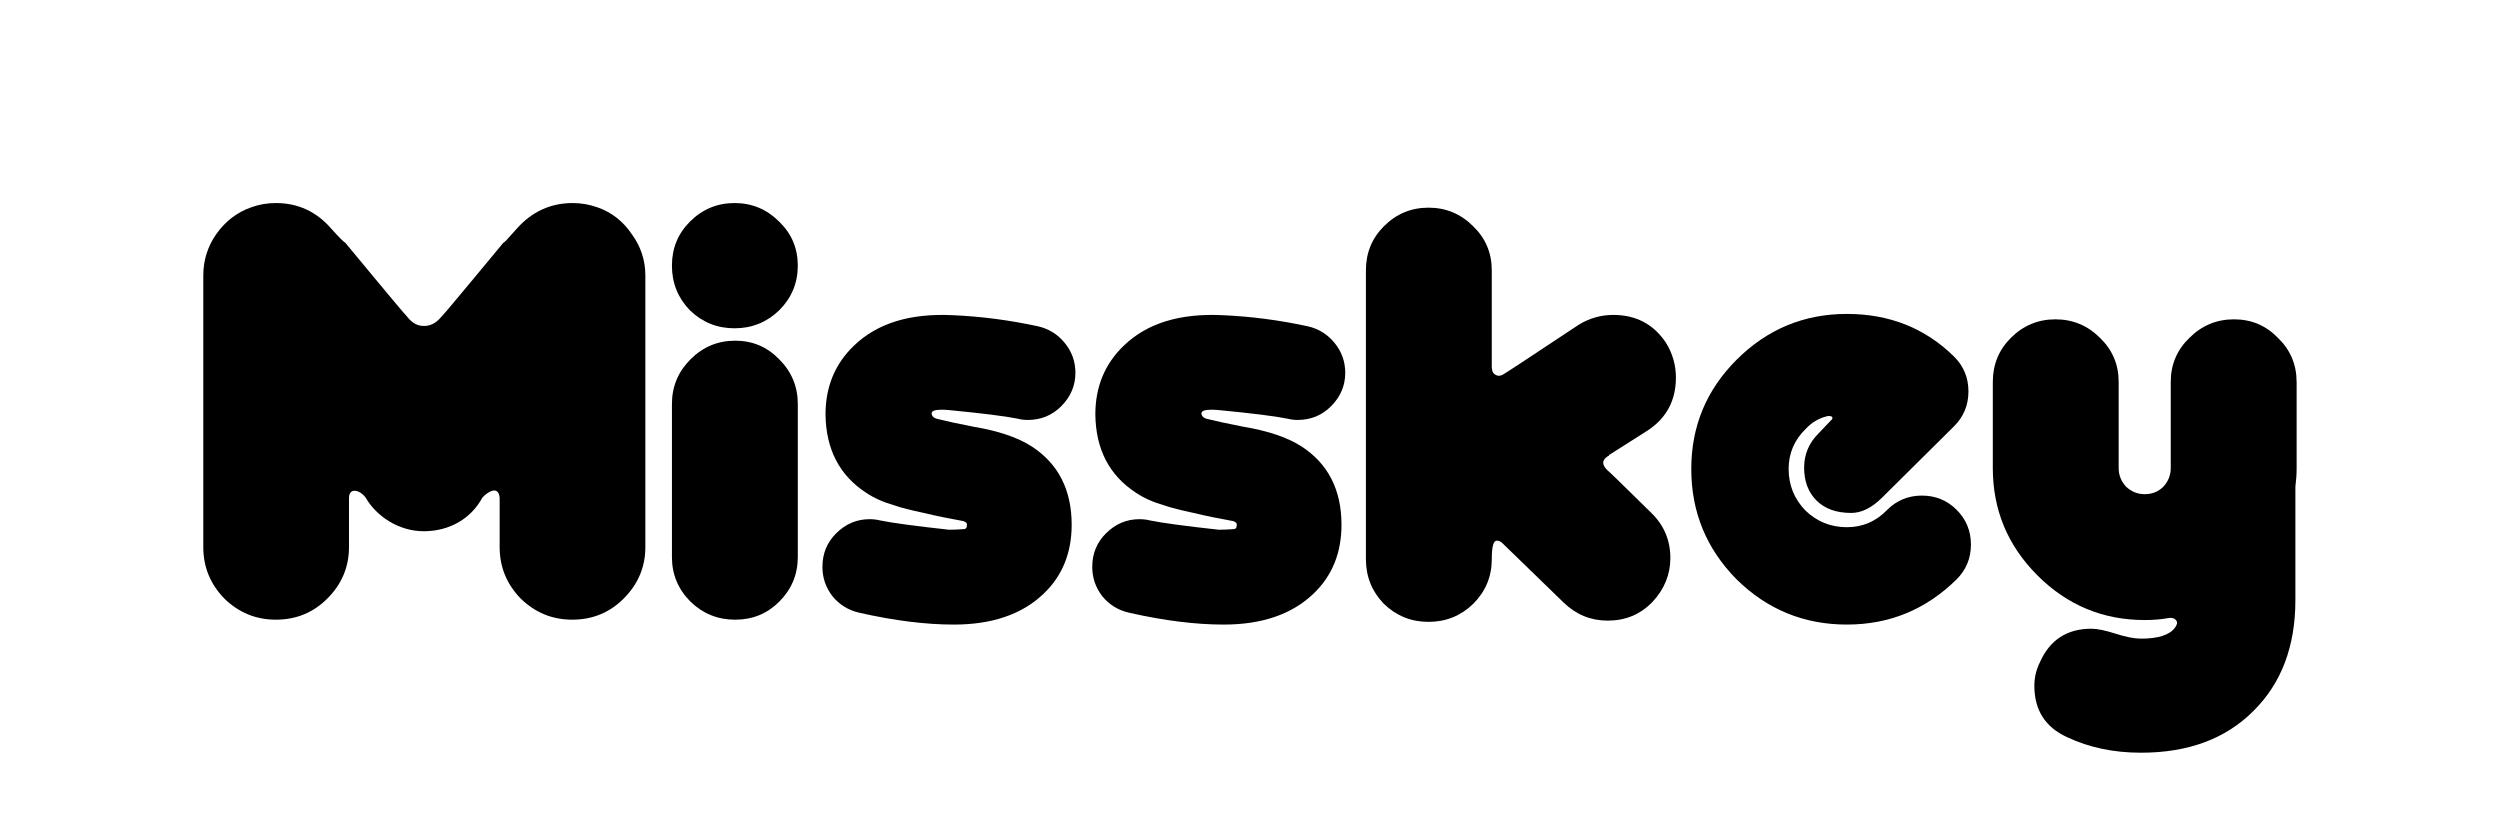
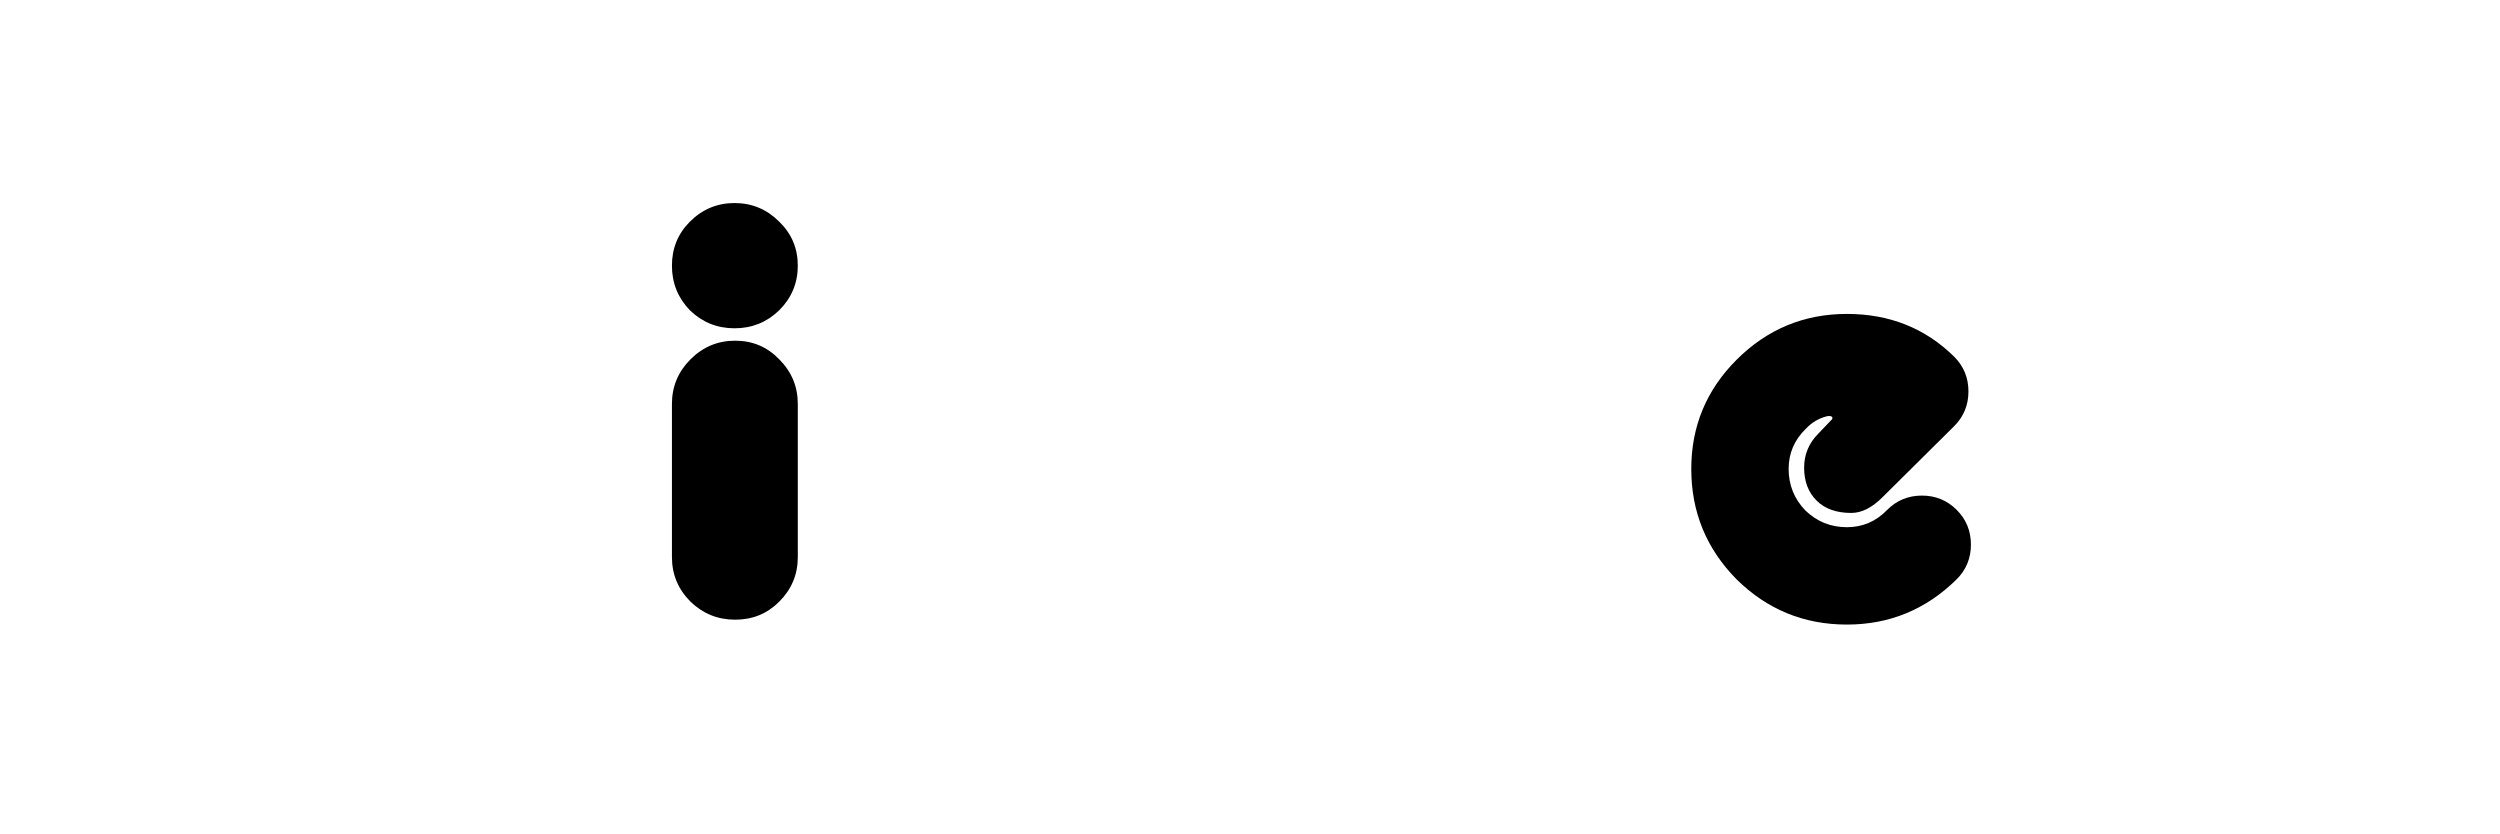
<svg xmlns="http://www.w3.org/2000/svg" xmlns:ns1="http://www.inkscape.org/namespaces/inkscape" xmlns:ns2="http://sodipodi.sourceforge.net/DTD/sodipodi-0.dtd" width="614.71" height="205.08" viewBox="0 0 162.642 54.261" version="1.1" id="svg8" ns1:version="0.92.1 r15371" ns2:docname="misskey.svg" ns1:export-filename="C:\Users\Takumiya_Cho\Desktop\misskey.png" ns1:export-xdpi="96" ns1:export-ydpi="96">
  <defs id="defs2">
    <ns1:path-effect effect="simplify" id="path-effect5115" is_visible="true" steps="1" threshold="0" smooth_angles="360" helper_size="0" simplify_individual_paths="false" simplify_just_coalesce="false" simplifyindividualpaths="false" simplifyJustCoalesce="false" />
    <ns1:path-effect effect="simplify" id="path-effect5104" is_visible="true" steps="1" threshold="0" smooth_angles="360" helper_size="0" simplify_individual_paths="false" simplify_just_coalesce="false" simplifyindividualpaths="false" simplifyJustCoalesce="false" />
  </defs>
  <ns2:namedview id="base" pagecolor="#ffffff" bordercolor="#666666" borderopacity="1.0" ns1:pageopacity="0.0" ns1:pageshadow="2" ns1:zoom="0.9899495" ns1:cx="370.82839" ns1:cy="79.043895" ns1:document-units="mm" ns1:current-layer="layer1" showgrid="false" units="px" ns1:snap-bbox="true" ns1:bbox-nodes="true" ns1:snap-bbox-edge-midpoints="false" ns1:snap-smooth-nodes="true" ns1:snap-center="true" ns1:snap-page="true" ns1:window-width="1920" ns1:window-height="1017" ns1:window-x="-8" ns1:window-y="1072" ns1:window-maximized="1" ns1:object-paths="true" ns1:bbox-paths="true" fit-margin-top="50" fit-margin-left="50" fit-margin-bottom="20" fit-margin-right="50" />
  <g ns1:label="レイヤー 1" ns1:groupmode="layer" id="layer1" transform="translate(-11.098,-173.297)">
    <g transform="matrix(0.286,0,0,0.286,17.177,141.743)" id="text4489-6" style="font-style:normal;font-variant:normal;font-weight:normal;font-stretch:normal;font-size:141.034px;line-height:476.695px;font-family:'OTADESIGN Rounded';-inkscape-font-specification:'OTADESIGN Rounded';letter-spacing:0px;word-spacing:0px;fill-opacity:1;stroke:none;stroke-width:0.925px;stroke-linecap:butt;stroke-linejoin:miter;stroke-opacity:1" aria-label="Mi">
-       <path ns2:nodetypes="zccssscssccscczzzccsccsscscsccz" ns1:connector-curvature="0" id="path5210" style="font-style:normal;font-variant:normal;font-weight:normal;font-stretch:normal;font-family:'OTADESIGN Rounded';-inkscape-font-specification:'OTADESIGN Rounded';fill-opacity:1;stroke-width:0.925px" d="m 75.196,231.171 c -5.855,0.02 -10.885,-3.508 -13.257,-7.616 -1.267,-1.795 -3.772,-2.433 -3.808,0 v 11.233 c 0,4.513 -1.645,8.415 -4.936,11.706 -3.197,3.197 -7.099,4.795 -11.706,4.795 -4.513,0 -8.415,-1.598 -11.706,-4.795 -3.197,-3.291 -4.795,-7.193 -4.795,-11.706 v -61.773 c 0,-3.479 0.987,-6.629 2.962,-9.449 2.068,-2.915 4.701,-4.936 7.898,-6.064 1.786,-0.658 3.667,-0.987 5.641,-0.987 5.077,0 9.308,1.974 12.693,5.923 1.786,1.974 2.821,3.009 3.103,3.103 0,0 13.408,16.213 13.784,16.495 0.376,0.282 1.481,2.438 4.127,2.438 2.646,0 3.892,-2.156 4.268,-2.438 0.376,-0.282 13.784,-16.495 13.784,-16.495 0.094,0.094 1.081,-0.94 2.962,-3.103 3.479,-3.949 7.757,-5.923 12.834,-5.923 1.88,0 3.761,0.329 5.641,0.987 3.197,1.128 5.782,3.15 7.757,6.064 2.068,2.821 3.103,5.97 3.103,9.449 v 61.773 c 0,4.513 -1.645,8.415 -4.936,11.706 -3.197,3.197 -7.099,4.795 -11.706,4.795 -4.513,0 -8.415,-1.598 -11.706,-4.795 -3.197,-3.291 -4.795,-7.193 -4.795,-11.706 v -11.233 c -0.278,-3.066 -2.988,-1.134 -3.949,0 -2.539,4.701 -7.402,7.596 -13.257,7.616 z" />
      <path ns1:connector-curvature="0" id="path5212" style="font-style:normal;font-variant:normal;font-weight:normal;font-stretch:normal;font-family:'OTADESIGN Rounded';-inkscape-font-specification:'OTADESIGN Rounded';fill-opacity:1;stroke-width:0.925px" d="m 145.835,185.004 q -5.923,0 -10.154,-4.09 -4.09,-4.231 -4.09,-10.154 0,-5.923 4.09,-10.013 4.231,-4.231 10.154,-4.231 5.923,0 10.154,4.231 4.231,4.09 4.231,10.013 0,5.923 -4.231,10.154 -4.231,4.09 -10.154,4.09 z m 0.141,2.821 q 5.923,0 10.013,4.231 4.231,4.231 4.231,10.154 v 34.835 q 0,5.923 -4.231,10.154 -4.09,4.09 -10.013,4.09 -5.923,0 -10.154,-4.09 -4.231,-4.231 -4.231,-10.154 v -34.835 q 0,-5.923 4.231,-10.154 4.231,-4.231 10.154,-4.231 z" />
    </g>
-     <path ns1:connector-curvature="0" id="path5199" style="font-style:normal;font-variant:normal;font-weight:normal;font-stretch:normal;font-size:medium;line-height:136.344px;font-family:'OTADESIGN Rounded';-inkscape-font-specification:'OTADESIGN Rounded';letter-spacing:0px;word-spacing:0px;fill-opacity:1;stroke:none;stroke-width:0.265px;stroke-linecap:butt;stroke-linejoin:miter;stroke-opacity:1" d="m 72.023,200.537 q 0.968,0.242 2.42,0.524 2.42,0.403 3.792,1.291 2.582,1.694 2.582,5.083 0,2.743 -1.815,4.478 -2.098,2.017 -5.849,2.017 -2.743,0 -6.131,-0.766 -1.089,-0.242 -1.775,-1.089 -0.645,-0.847 -0.645,-1.896 0,-1.291 0.887,-2.178 0.928,-0.928 2.178,-0.928 0.363,0 0.686,0.081 1.17,0.242 4.478,0.605 0.444,0 0.968,-0.04 0.202,0 0.202,-0.242 0.04,-0.202 -0.242,-0.282 -1.372,-0.242 -2.541,-0.524 -1.331,-0.282 -1.896,-0.484 -1.129,-0.323 -1.896,-0.847 -2.582,-1.694 -2.622,-5.083 0,-2.703 1.856,-4.478 2.259,-2.178 6.414,-1.977 2.783,0.121 5.567,0.726 1.049,0.242 1.735,1.089 0.686,0.847 0.686,1.936 0,1.25 -0.928,2.178 -0.887,0.887 -2.178,0.887 -0.323,0 -0.645,-0.081 -1.17,-0.242 -4.518,-0.565 -0.403,-0.04 -0.766,0 -0.323,0.04 -0.323,0.242 0.04,0.242 0.323,0.323 z" />
-     <path ns1:connector-curvature="0" id="path5201" style="font-style:normal;font-variant:normal;font-weight:normal;font-stretch:normal;font-size:medium;line-height:136.344px;font-family:'OTADESIGN Rounded';-inkscape-font-specification:'OTADESIGN Rounded';letter-spacing:0px;word-spacing:0px;fill-opacity:1;stroke:none;stroke-width:0.265px;stroke-linecap:butt;stroke-linejoin:miter;stroke-opacity:1" d="m 89.577,200.537 q 0.968,0.242 2.42,0.524 2.42,0.403 3.792,1.291 2.582,1.694 2.582,5.083 0,2.743 -1.815,4.478 -2.098,2.017 -5.849,2.017 -2.743,0 -6.131,-0.766 -1.089,-0.242 -1.775,-1.089 -0.645,-0.847 -0.645,-1.896 0,-1.291 0.887,-2.178 0.928,-0.928 2.178,-0.928 0.363,0 0.686,0.081 1.17,0.242 4.478,0.605 0.444,0 0.968,-0.04 0.202,0 0.202,-0.242 0.04,-0.202 -0.242,-0.282 -1.372,-0.242 -2.541,-0.524 -1.331,-0.282 -1.896,-0.484 -1.129,-0.323 -1.896,-0.847 -2.582,-1.694 -2.622,-5.083 0,-2.703 1.856,-4.478 2.259,-2.178 6.414,-1.977 2.783,0.121 5.567,0.726 1.049,0.242 1.735,1.089 0.686,0.847 0.686,1.936 0,1.25 -0.928,2.178 -0.887,0.887 -2.178,0.887 -0.323,0 -0.645,-0.081 -1.17,-0.242 -4.518,-0.565 -0.403,-0.04 -0.766,0 -0.323,0.04 -0.323,0.242 0.04,0.242 0.323,0.323 z" />
-     <path ns1:connector-curvature="0" id="path5203" style="font-style:normal;font-variant:normal;font-weight:normal;font-stretch:normal;font-size:medium;line-height:136.344px;font-family:'OTADESIGN Rounded';-inkscape-font-specification:'OTADESIGN Rounded';letter-spacing:0px;word-spacing:0px;fill-opacity:1;stroke:none;stroke-width:0.265px;stroke-linecap:butt;stroke-linejoin:miter;stroke-opacity:1" d="m 115.652,203.871 q 0.121,0.081 2.864,2.783 1.25,1.21 1.25,2.945 0,1.614 -1.17,2.864 -1.17,1.21 -2.904,1.21 -1.654,0 -2.864,-1.17 l -4.034,-3.913 q -0.161,-0.121 -0.323,-0.121 -0.323,0 -0.323,1.21 0,1.694 -1.21,2.904 -1.21,1.17 -2.904,1.17 -1.694,0 -2.904,-1.17 -1.17,-1.21 -1.17,-2.904 v -18.798 q 0,-1.694 1.17,-2.864 1.21,-1.21 2.904,-1.21 1.694,0 2.904,1.21 1.21,1.17 1.21,2.864 v 6.293 q 0,0.403 0.282,0.524 0.242,0.121 0.524,-0.081 0.161,-0.081 4.841,-3.187 1.049,-0.645 2.259,-0.645 2.219,0 3.429,1.815 0.645,1.049 0.645,2.259 0,2.219 -1.815,3.429 l -2.541,1.614 v 0.04 l -0.081,0.04 q -0.565,0.363 -0.04,0.887 z" />
    <path ns1:connector-curvature="0" id="path5205" style="font-style:normal;font-variant:normal;font-weight:normal;font-stretch:normal;font-size:medium;line-height:136.344px;font-family:'OTADESIGN Rounded';-inkscape-font-specification:'OTADESIGN Rounded';letter-spacing:0px;word-spacing:0px;fill-opacity:1;stroke:none;stroke-width:0.265px;stroke-linecap:butt;stroke-linejoin:miter;stroke-opacity:1" d="m 131.252,213.93 q -4.195,0 -7.18,-2.945 -2.945,-2.985 -2.945,-7.18 0,-4.155 2.945,-7.1 2.985,-2.985 7.18,-2.985 4.155,0 6.979,2.783 0.928,0.928 0.928,2.259 0,1.331 -0.928,2.259 l -4.679,4.639 q -1.008,1.008 -2.017,1.008 -1.452,0 -2.259,-0.807 -0.807,-0.807 -0.807,-2.138 0,-1.291 0.928,-2.219 l 0.807,-0.847 q 0.161,-0.121 0.081,-0.242 -0.121,-0.081 -0.323,-0.04 -0.807,0.202 -1.372,0.807 -1.129,1.089 -1.129,2.622 0,1.573 1.089,2.703 1.129,1.089 2.703,1.089 1.533,0 2.622,-1.129 0.928,-0.928 2.259,-0.928 1.331,0 2.259,0.928 0.928,0.928 0.928,2.259 0,1.331 -0.928,2.259 -2.985,2.945 -7.14,2.945 z" />
-     <path ns1:connector-curvature="0" id="path5207" style="font-style:normal;font-variant:normal;font-weight:normal;font-stretch:normal;font-size:medium;line-height:136.344px;font-family:'OTADESIGN Rounded';-inkscape-font-specification:'OTADESIGN Rounded';letter-spacing:0px;word-spacing:0px;fill-opacity:1;stroke:none;stroke-width:0.265px;stroke-linecap:butt;stroke-linejoin:miter;stroke-opacity:1" d="m 160.51,198.143 v 5.607 q 0,0.565 -0.081,1.21 v 7.382 q 0,4.518 -2.743,7.221 -2.703,2.703 -7.301,2.703 -2.662,0 -4.8,-1.008 -2.138,-0.968 -2.138,-3.348 0,-0.807 0.363,-1.533 0.968,-2.178 3.348,-2.178 0.565,0 1.573,0.323 1.008,0.323 1.654,0.323 1.694,0 2.219,-0.726 0.202,-0.282 0.081,-0.444 -0.161,-0.242 -0.565,-0.161 -0.686,0.121 -1.493,0.121 -4.074,0 -6.979,-2.904 -2.904,-2.904 -2.904,-6.979 v -5.607 q 0,-1.694 1.17,-2.864 1.21,-1.21 2.904,-1.21 1.694,0 2.904,1.21 1.21,1.17 1.21,2.864 v 5.607 q 0,0.686 0.484,1.21 0.524,0.484 1.21,0.484 0.726,0 1.21,-0.484 0.484,-0.524 0.484,-1.21 v -5.607 q 0,-1.694 1.21,-2.864 1.21,-1.21 2.904,-1.21 1.694,0 2.864,1.21 1.21,1.17 1.21,2.864 z" />
  </g>
</svg>